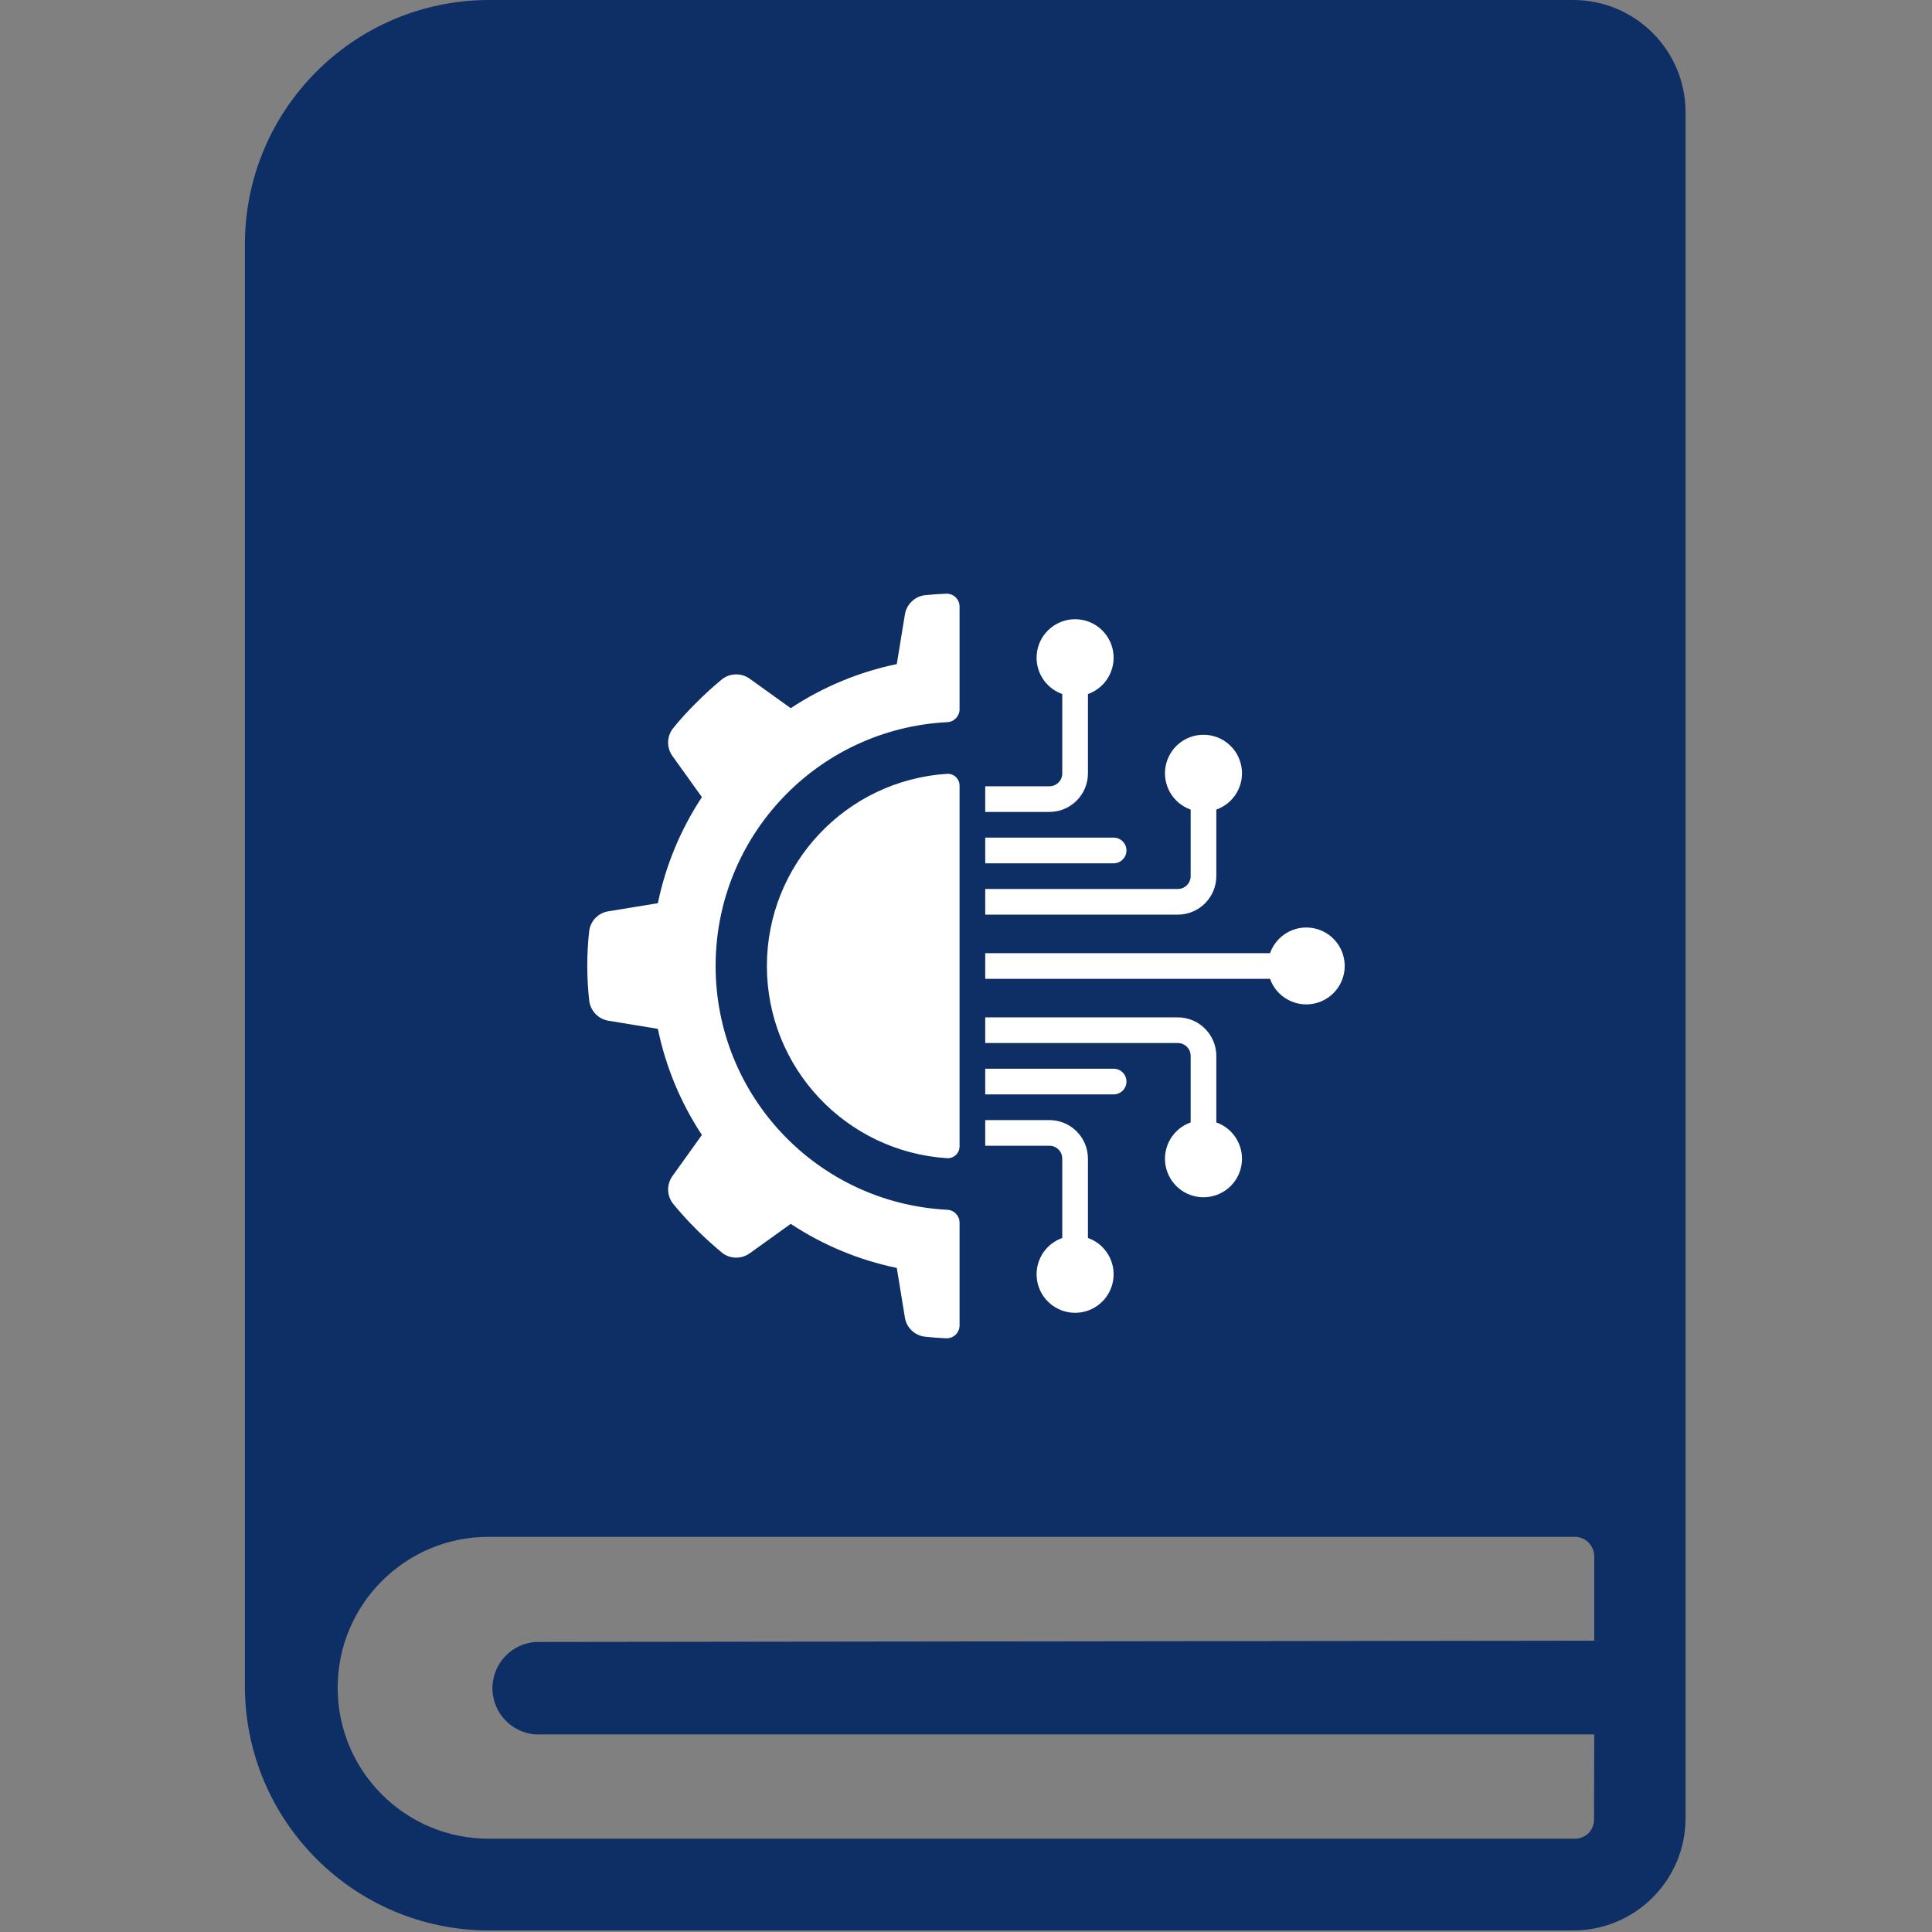
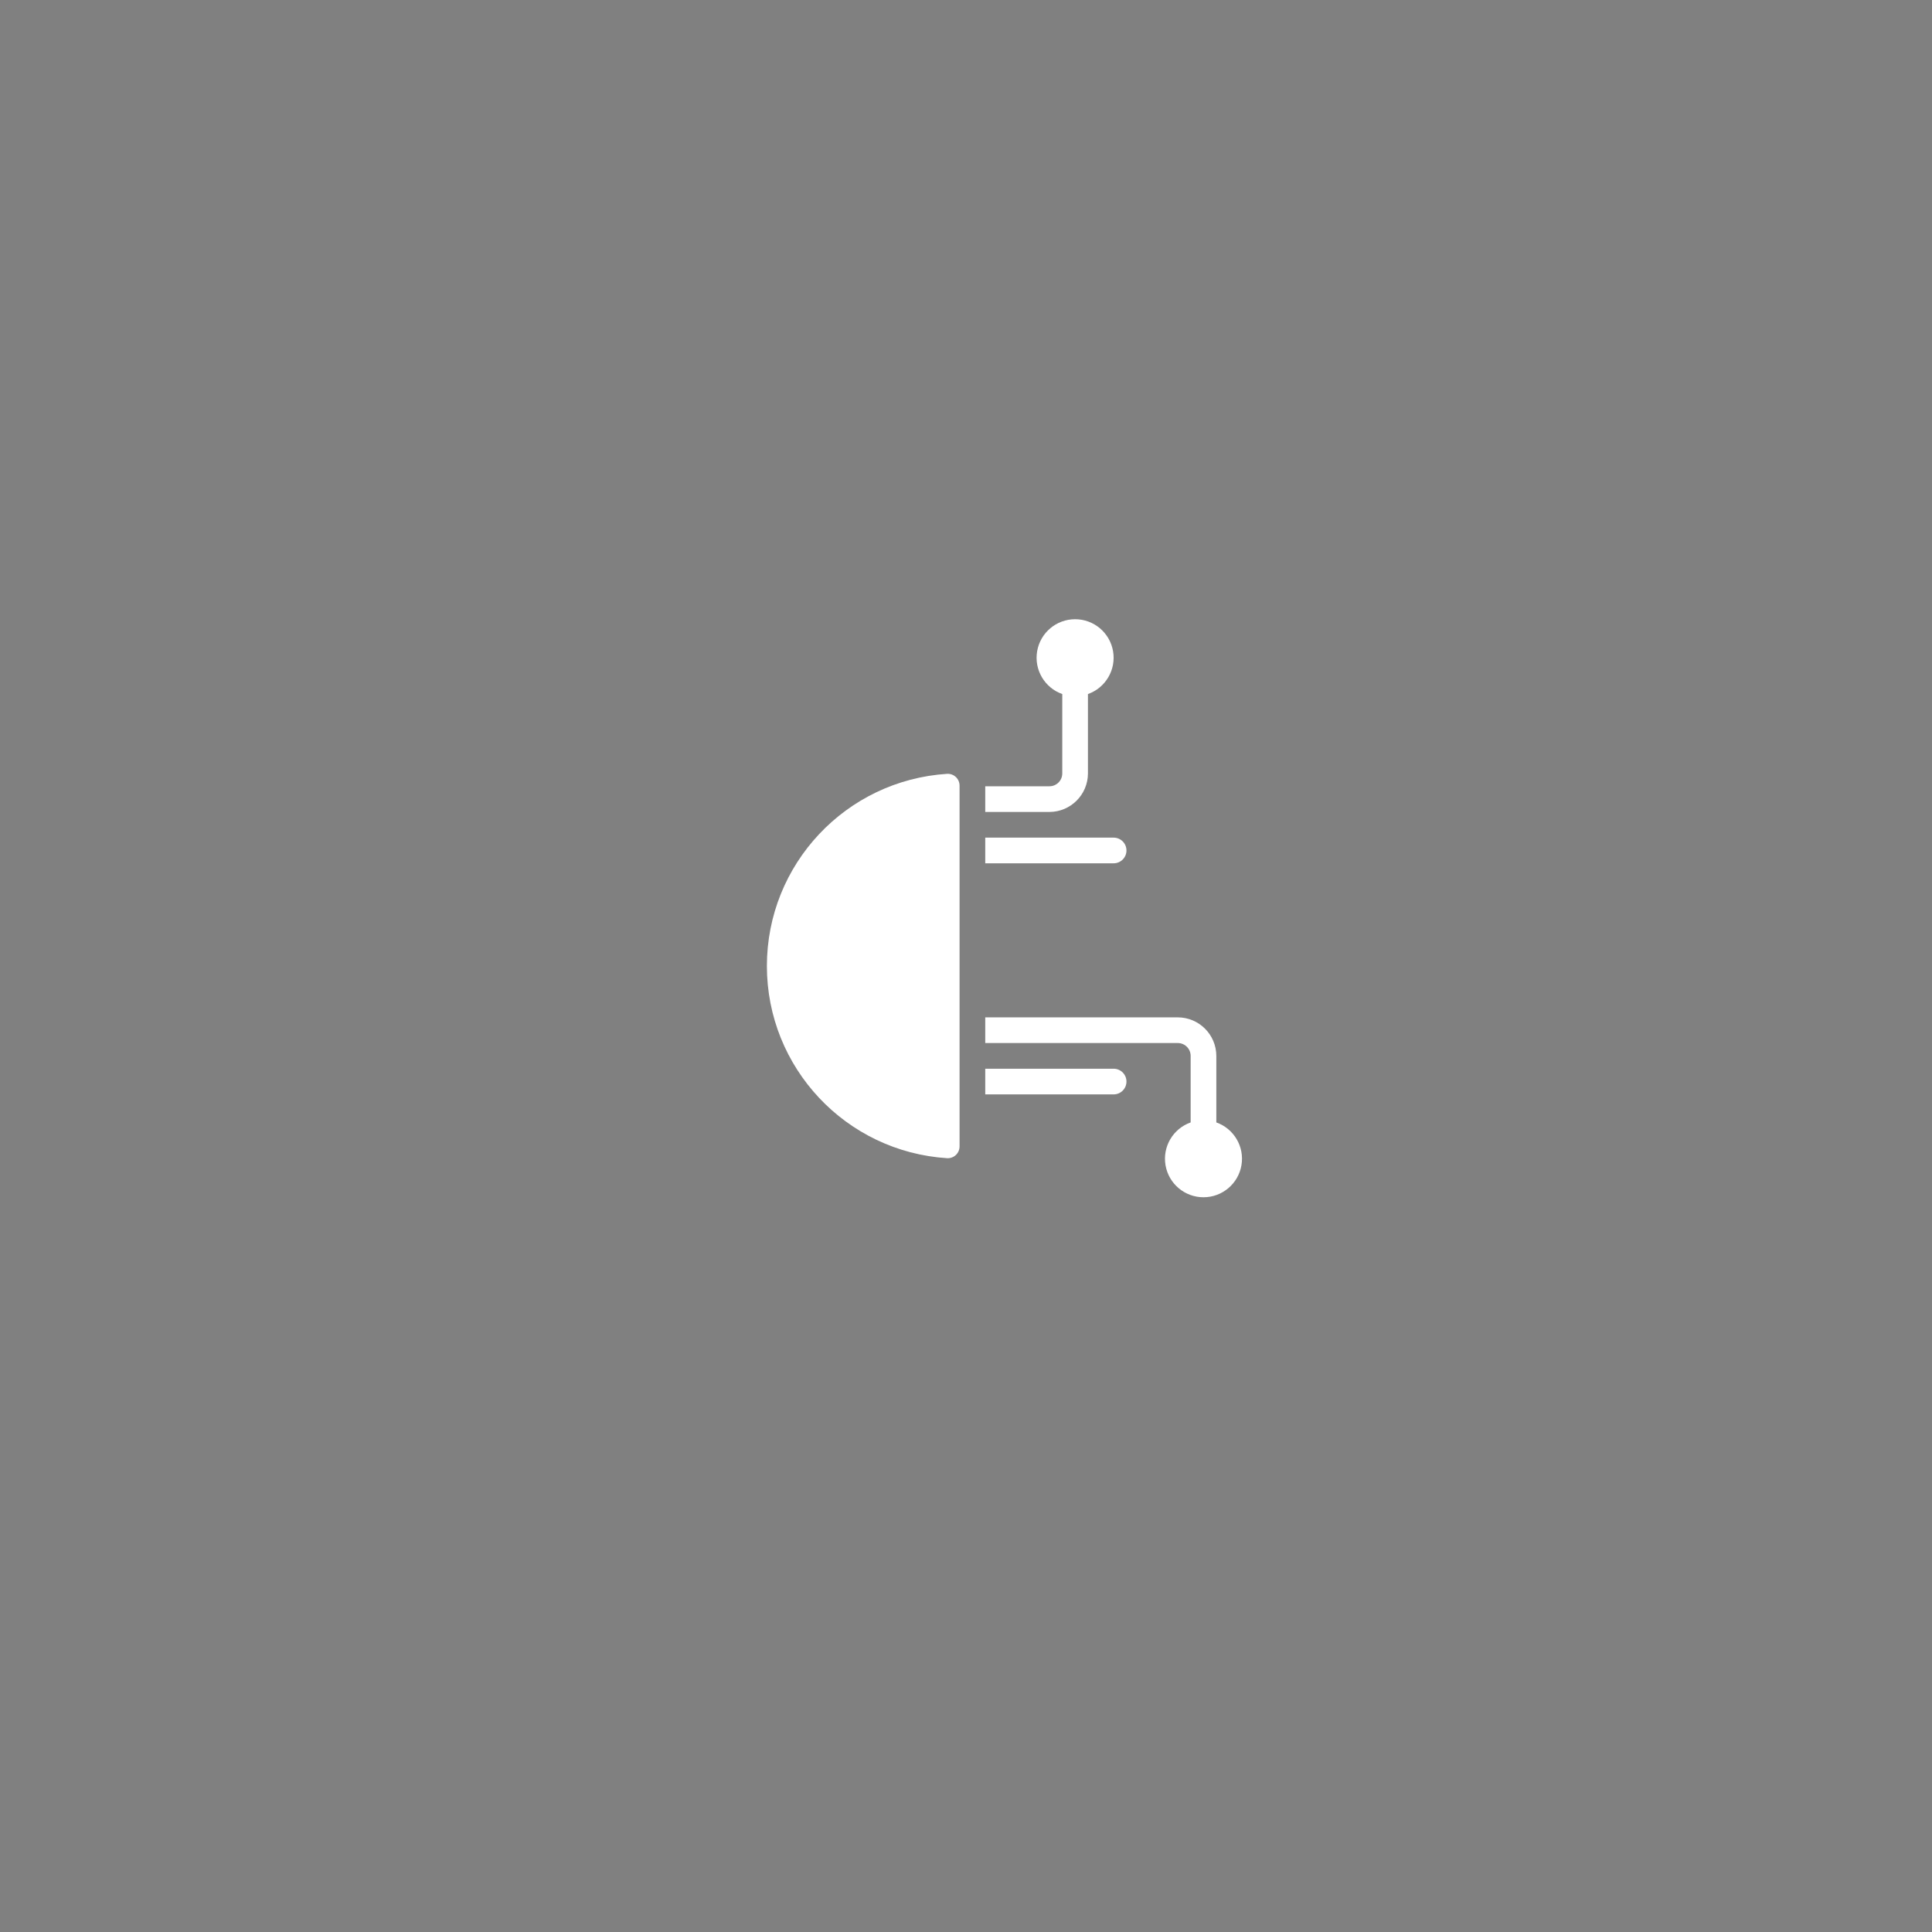
<svg xmlns="http://www.w3.org/2000/svg" fill="none" viewBox="0 0 352 352" height="352" width="352">
  <rect x="0" y="0" width="352" height="352" fill="#808080" stroke="none" />
  <g clip-path="url(#clip0_2002_125)">
-     <path fill="#0D2F66" d="M286.66 0H256.38V102.48C256.38 109.68 284.64 93.54 279 84.5L252 48L203.46 104.2C197.78 113.2 278.84 20.44 256.38 102.48V0H89.02C64.479 0.066 44.62 19.979 44.62 44.52V307.32C44.686 331.814 64.526 351.654 89.02 351.72H286.7C292.106 351.711 297.287 349.553 301.1 345.72C304.933 341.907 307.091 336.726 307.1 331.32V20.44C307.078 9.16 297.94 0.022 286.66 0ZM290.46 298.92L97.58 299.16C93.376 299.45 90.031 302.796 89.741 306.999C89.42 311.649 92.93 315.679 97.58 316H290.46L290.42 331.52C290.422 332.445 290.063 333.335 289.42 334C288.755 334.643 287.865 335.002 286.94 335H89.02C73.832 335 61.52 322.688 61.52 307.5C61.52 292.312 73.832 280 89.02 280H286.94C288.875 280.022 290.438 281.585 290.46 283.52V298.92Z" />
    <g clip-path="url(#clip1_2002_125)">
-       <path fill="white" d="M110.854 185.974L119.859 187.449C121.282 194.345 124.005 200.907 127.882 206.784L122.549 214.227C121.443 215.733 121.462 217.789 122.596 219.275C123.941 220.918 125.37 222.492 126.877 223.988C128.397 225.511 129.964 226.914 131.578 228.271C133.065 229.407 135.123 229.426 136.631 228.318L144.069 222.982C149.941 226.862 156.498 229.586 163.39 231.01L164.863 240.022C165.144 241.866 166.615 243.299 168.465 243.531C169.747 243.676 171.038 243.765 172.358 243.83C172.998 243.862 173.624 243.63 174.09 243.19C174.556 242.749 174.823 242.137 174.828 241.496V222.751C174.821 221.487 173.817 220.454 172.554 220.412C148.917 219.186 130.38 199.663 130.38 175.994C130.38 152.325 148.917 132.802 172.554 131.577C173.817 131.534 174.821 130.502 174.828 129.238V110.509C174.825 109.868 174.56 109.256 174.095 108.814C173.63 108.372 173.005 108.14 172.365 108.17C171.05 108.224 169.75 108.316 168.465 108.446C166.614 108.698 165.149 110.136 164.863 111.982L163.389 120.995C156.498 122.42 149.941 125.145 144.069 129.025L136.631 123.687C135.123 122.578 133.065 122.597 131.578 123.734C129.939 125.08 128.37 126.51 126.877 128.017C125.358 129.502 123.929 131.076 122.596 132.73C121.457 134.217 121.438 136.278 122.549 137.787L127.882 145.23C124.006 151.105 121.283 157.664 119.859 164.557L110.854 166.031C109.01 166.313 107.577 167.785 107.345 169.636C106.885 173.833 106.885 178.069 107.345 182.266C107.553 184.148 108.986 185.662 110.854 185.974Z" />
      <path fill="white" d="M172.591 140.986C154.112 142.157 139.723 157.486 139.723 176.002C139.723 194.518 154.112 209.847 172.591 211.018C173.179 211.042 173.751 210.824 174.174 210.415C174.596 210.005 174.832 209.44 174.827 208.852V143.152C174.833 142.564 174.597 141.999 174.174 141.59C173.751 141.18 173.179 140.962 172.591 140.986Z" />
      <path fill="white" d="M191.2 143.255H179.505V147.934H191.2C195.071 147.922 198.206 144.787 198.218 140.916V126.452C201.44 125.313 203.373 122.018 202.795 118.649C202.217 115.281 199.296 112.819 195.879 112.819C192.461 112.819 189.54 115.281 188.962 118.649C188.384 122.018 190.317 125.313 193.539 126.452V140.916C193.539 142.208 192.492 143.255 191.2 143.255Z" />
      <path fill="white" d="M179.505 157.29H202.896C204.188 157.29 205.235 156.243 205.235 154.951C205.235 153.659 204.188 152.612 202.896 152.612H179.505V157.29Z" />
-       <path fill="white" d="M179.505 208.749H191.2C192.492 208.749 193.539 209.796 193.539 211.088V225.553C190.317 226.692 188.384 229.987 188.962 233.355C189.54 236.724 192.461 239.186 195.879 239.186C199.296 239.186 202.217 236.724 202.795 233.355C203.373 229.987 201.44 226.692 198.218 225.553V211.088C198.206 207.217 195.071 204.082 191.2 204.071H179.505V208.749H179.505Z" />
      <path fill="white" d="M214.591 185.358H179.505V190.036H214.591C215.883 190.036 216.93 191.084 216.93 192.376V204.501C213.708 205.64 211.775 208.935 212.353 212.304C212.931 215.672 215.851 218.134 219.269 218.134C222.687 218.134 225.607 215.672 226.185 212.304C226.763 208.935 224.83 205.64 221.608 204.501V192.376C221.596 188.505 218.462 185.37 214.591 185.358Z" />
-       <path fill="white" d="M237.981 168.985C235.018 168.997 232.382 170.869 231.395 173.663H179.505V178.341H231.395C232.59 181.697 236.113 183.621 239.582 182.813C243.052 182.006 245.363 178.723 244.953 175.185C244.543 171.646 241.543 168.979 237.981 168.985Z" />
      <path fill="white" d="M205.235 197.054C205.235 195.762 204.188 194.714 202.896 194.714H179.505V199.393H202.896C204.188 199.393 205.235 198.346 205.235 197.054Z" />
-       <path fill="white" d="M221.608 159.629V147.503C224.83 146.364 226.763 143.069 226.185 139.701C225.607 136.332 222.687 133.87 219.269 133.87C215.851 133.87 212.931 136.332 212.353 139.701C211.775 143.069 213.708 146.364 216.93 147.503V159.629C216.93 160.921 215.883 161.968 214.591 161.968H179.505V166.646H214.591C218.462 166.634 221.596 163.5 221.608 159.629Z" />
    </g>
  </g>
  <defs>
    <clipPath id="clip0_2002_125">
      <rect fill="white" height="351.72" width="351.72" />
    </clipPath>
    <clipPath id="clip1_2002_125">
      <rect transform="translate(107 107)" fill="white" height="138" width="138" />
    </clipPath>
  </defs>
</svg>